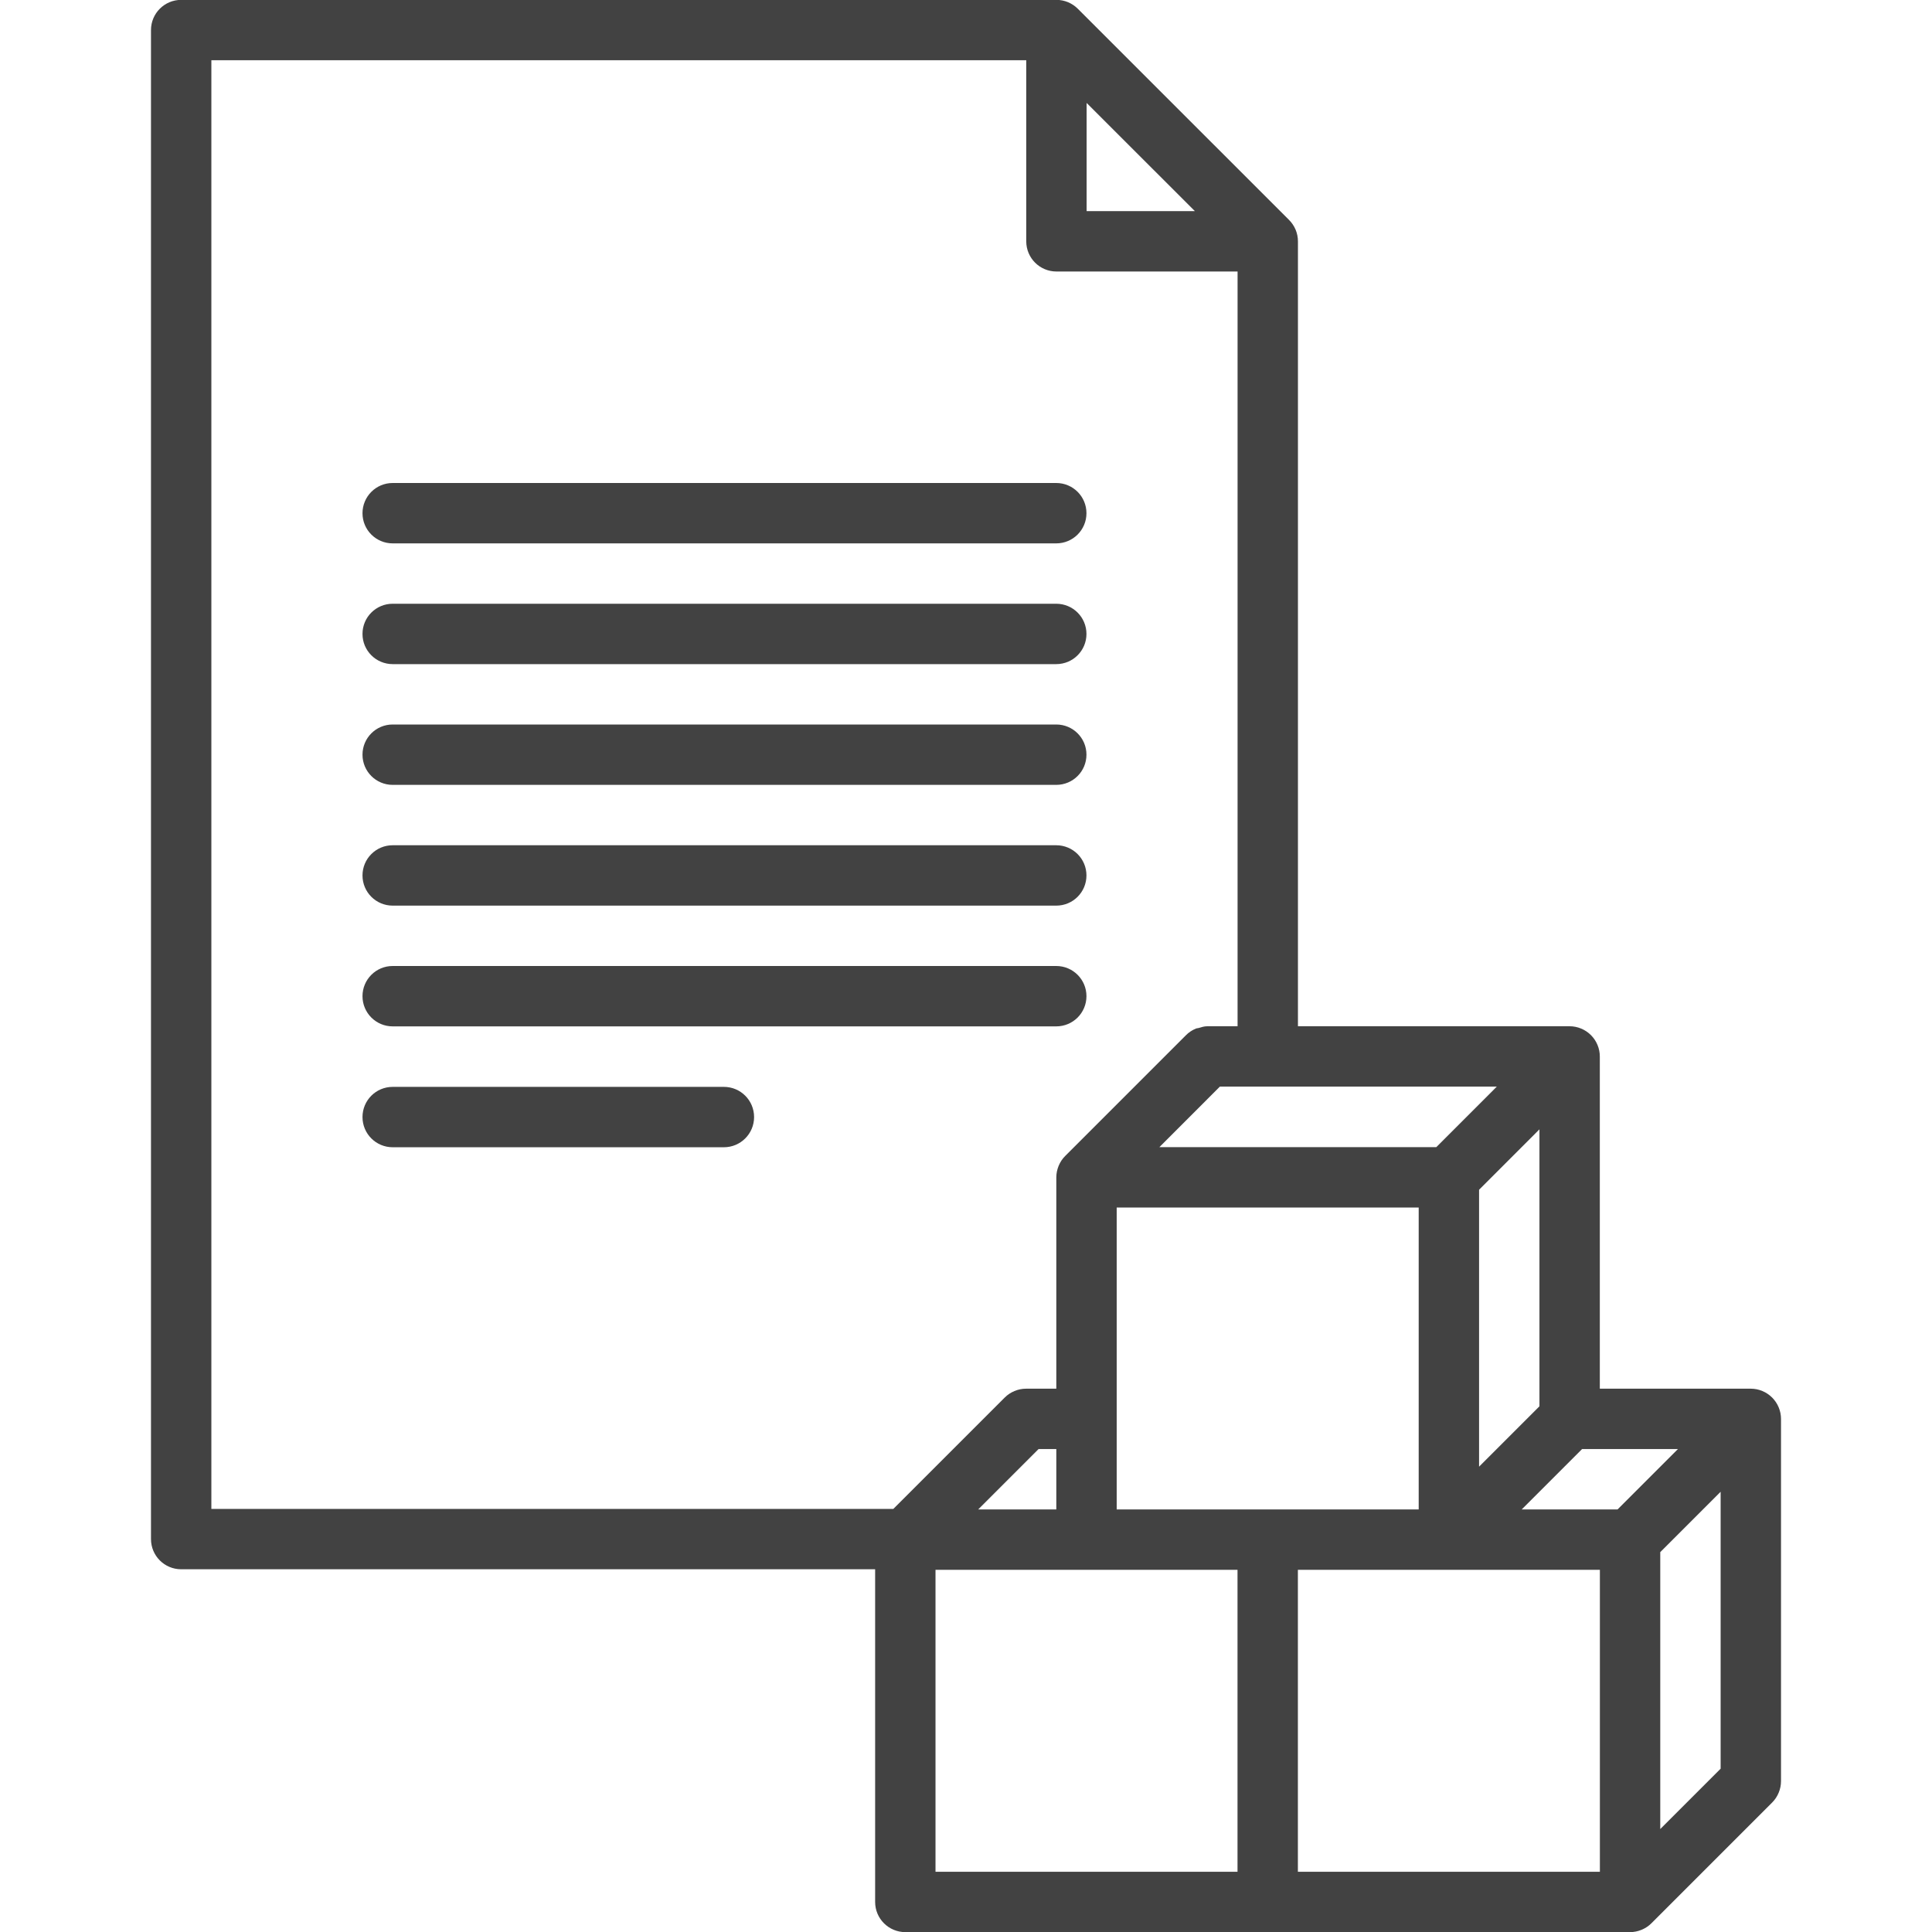
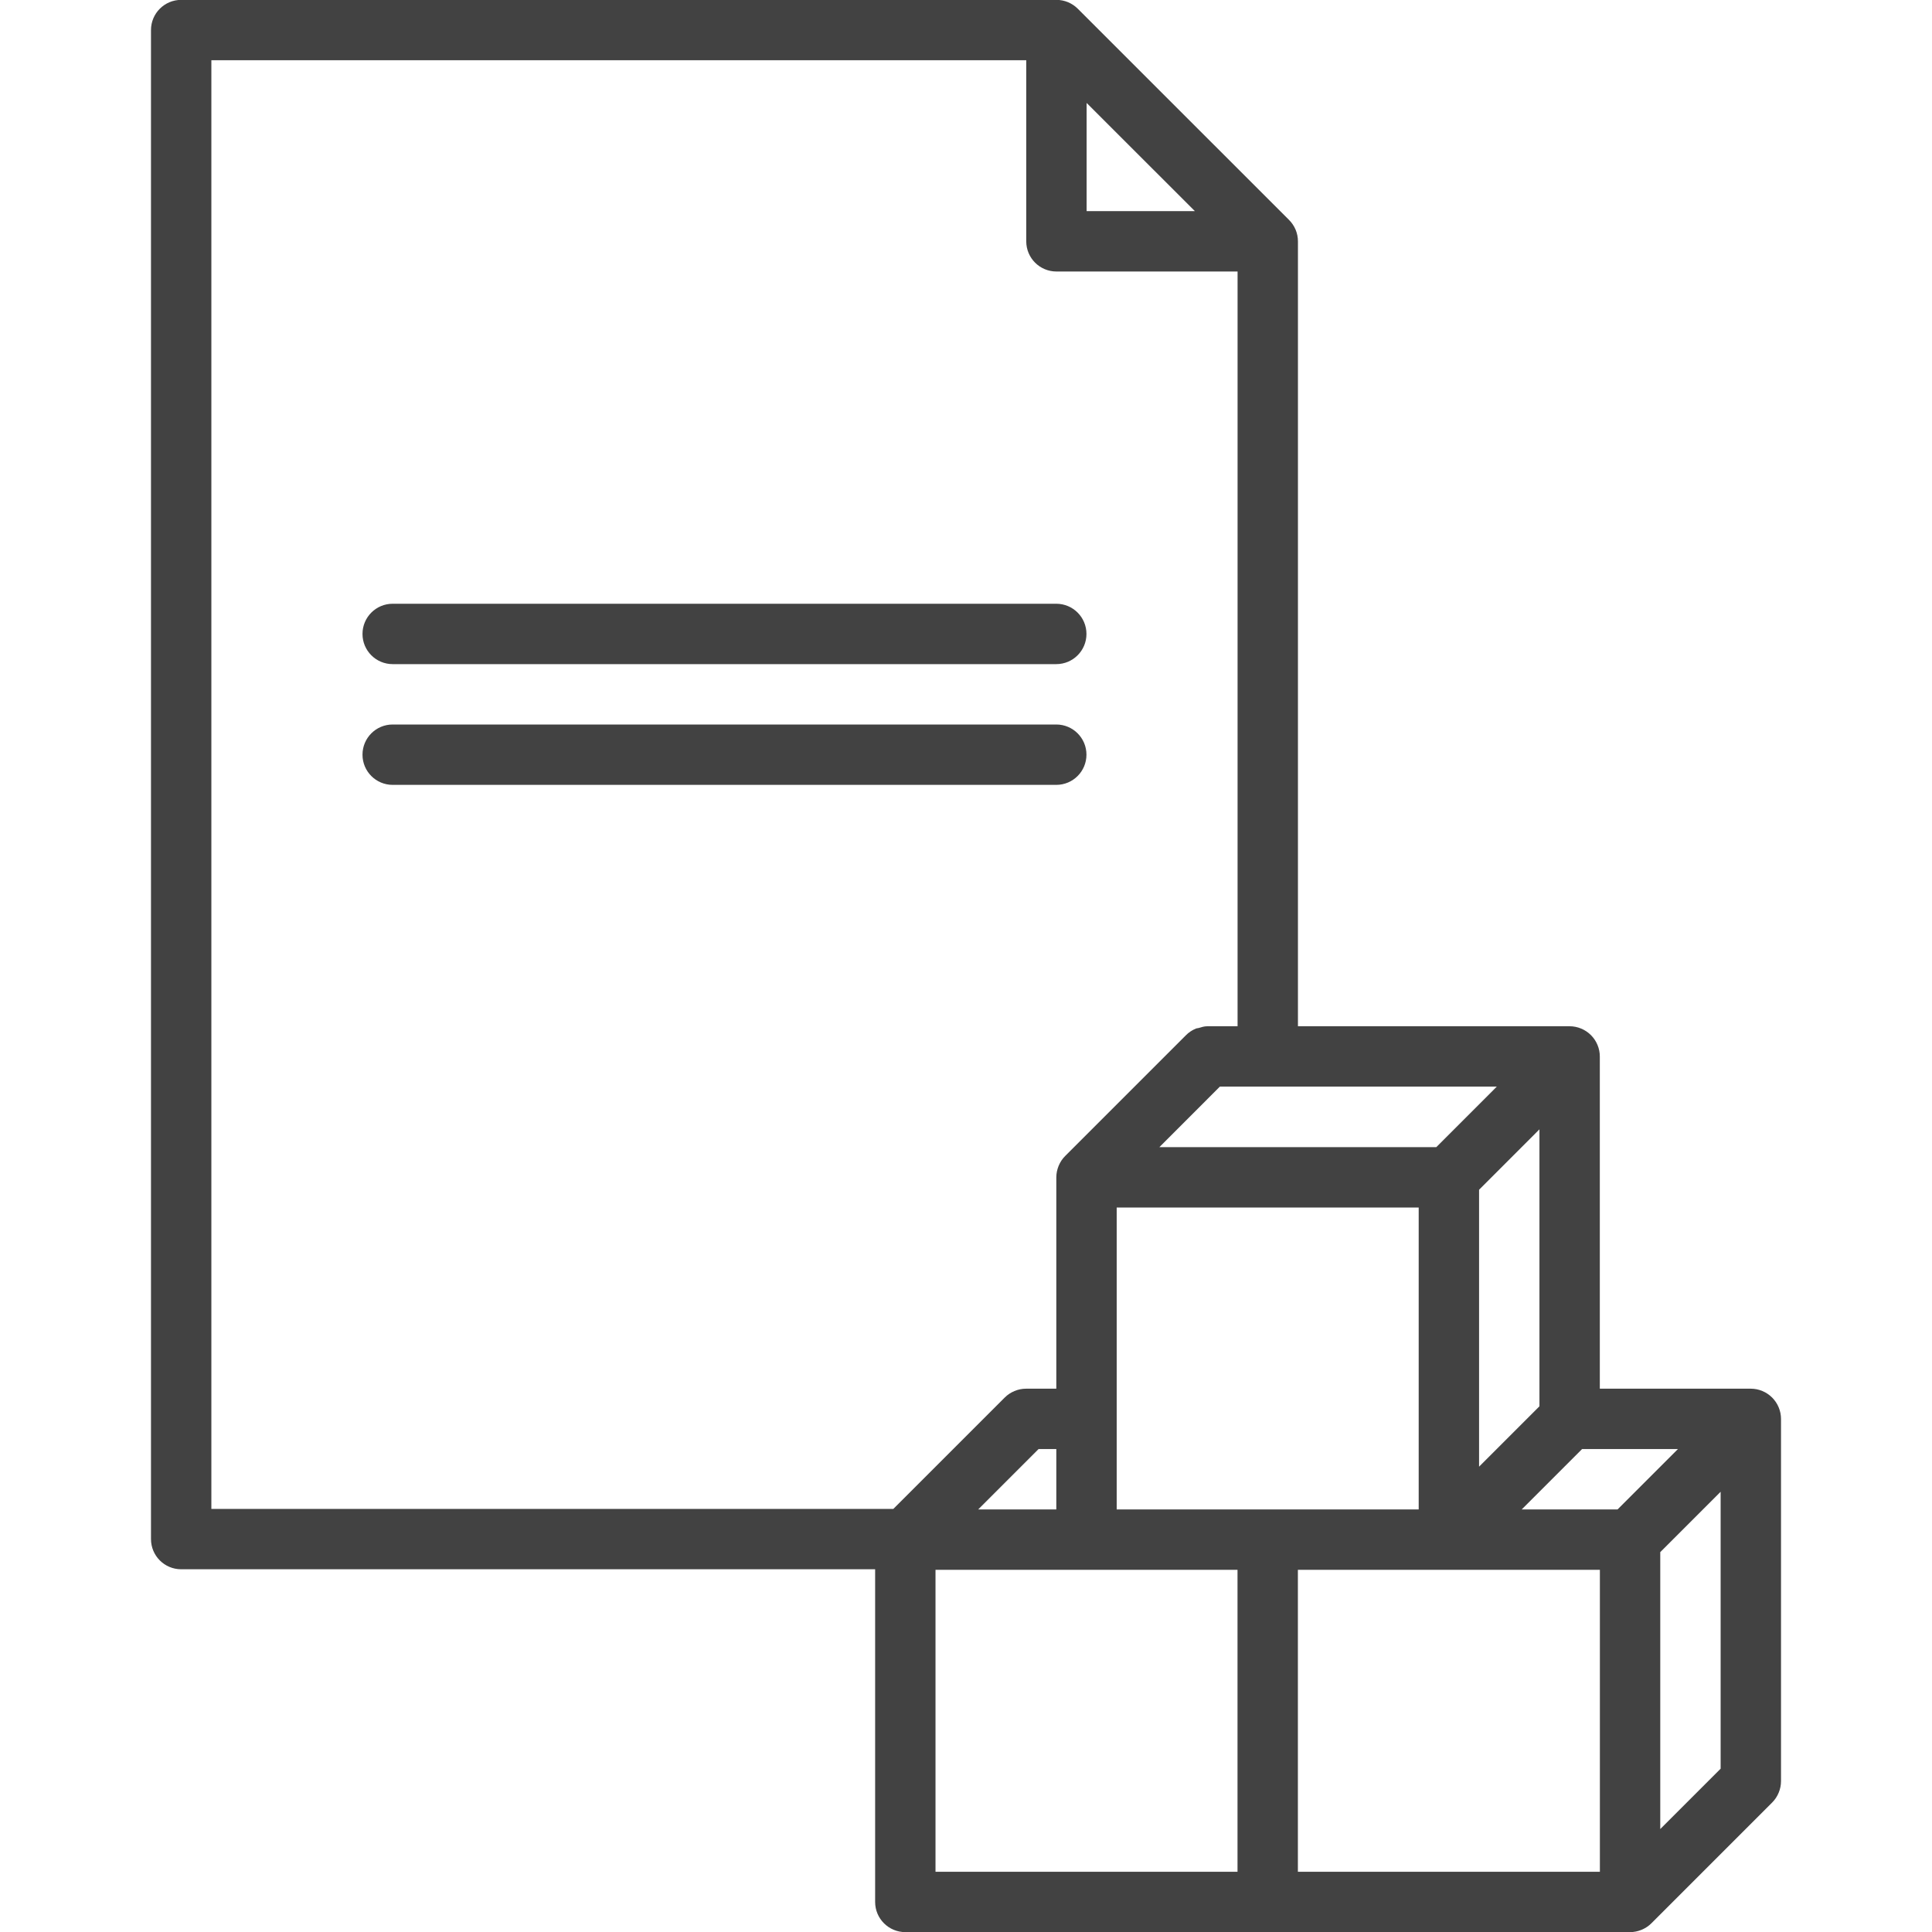
<svg xmlns="http://www.w3.org/2000/svg" width="156" height="156" viewBox="0 0 156 156" fill="none">
  <g clip-path="url(#clip0)">
    <path d="M73.101 156.01H102.36H131.62C131.937 156.01 132.254 155.946 132.551 155.822C132.851 155.698 133.122 155.52 133.346 155.293L143.091 145.548C143.318 145.324 143.496 145.053 143.62 144.753C143.744 144.456 143.808 144.139 143.808 143.822V114.567C143.808 114.25 143.744 113.934 143.62 113.636C143.371 113.039 142.898 112.566 142.301 112.318C142.004 112.193 141.687 112.13 141.37 112.13H129.178V85.303C129.178 84.986 129.114 84.669 128.99 84.372C128.741 83.774 128.269 83.302 127.671 83.053C127.374 82.929 127.057 82.865 126.74 82.865H104.803V19.485C104.803 19.159 104.737 18.842 104.615 18.547C104.488 18.25 104.31 17.984 104.086 17.76L87.028 0.707C86.804 0.483 86.539 0.305 86.241 0.178C85.946 0.056 85.629 -0.01 85.303 -0.01H14.63C13.282 -0.01 12.192 1.08 12.192 2.428V124.274C12.192 125.621 13.282 126.711 14.63 126.711H70.663V153.572C70.663 154.92 71.755 156.01 73.101 156.01V156.01ZM83.86 117.005H85.293V121.88H78.985L83.86 117.005ZM98.499 87.74H120.859L115.976 92.625H93.615L98.499 87.74ZM138.933 142.813L134.058 147.688V125.327L138.933 120.452V142.813ZM130.611 121.88H122.87L127.745 117.005H135.486L130.611 121.88ZM102.36 121.88H90.168V97.5H114.553V121.88H102.36ZM124.303 113.553L119.428 118.428V96.067L124.303 91.189V113.553ZM75.538 126.755H87.731H99.923V151.135H75.538V126.755ZM104.798 126.755H116.99H129.183V151.135H104.798V126.755ZM87.74 8.312L96.481 17.048H87.74V8.312ZM17.067 4.865H82.865V19.485C82.865 20.833 83.955 21.923 85.303 21.923H99.928V82.865H97.485C97.239 82.865 97.017 82.936 96.796 83.004C96.72 83.029 96.64 83.021 96.564 83.053C96.254 83.18 95.979 83.365 95.75 83.599L86.01 93.339C85.783 93.563 85.605 93.834 85.481 94.134C85.359 94.429 85.293 94.746 85.293 95.062V112.13H82.851C82.534 112.13 82.217 112.193 81.919 112.318C81.62 112.442 81.349 112.62 81.125 112.847L72.135 121.836H17.067V4.865Z" fill="#424242" />
-     <path d="M31.707 43.875H85.288C86.636 43.875 87.726 42.785 87.726 41.438C87.726 40.09 86.636 39 85.288 39H31.707C30.359 39 29.27 40.09 29.27 41.438C29.27 42.785 30.359 43.875 31.707 43.875V43.875Z" fill="#424242" />
    <path d="M31.707 53.625H85.288C86.636 53.625 87.726 52.535 87.726 51.188C87.726 49.84 86.636 48.75 85.288 48.75H31.707C30.359 48.75 29.27 49.84 29.27 51.188C29.27 52.535 30.359 53.625 31.707 53.625V53.625Z" fill="#424242" />
    <path d="M31.707 63.375H85.288C86.636 63.375 87.726 62.285 87.726 60.938C87.726 59.59 86.636 58.5 85.288 58.5H31.707C30.359 58.5 29.27 59.59 29.27 60.938C29.27 62.285 30.359 63.375 31.707 63.375V63.375Z" fill="#424242" />
-     <path d="M31.707 73.125H85.288C86.636 73.125 87.726 72.035 87.726 70.688C87.726 69.34 86.636 68.25 85.288 68.25H31.707C30.359 68.25 29.27 69.34 29.27 70.688C29.27 72.035 30.359 73.125 31.707 73.125V73.125Z" fill="#424242" />
-     <path d="M31.707 82.875H85.288C86.636 82.875 87.726 81.785 87.726 80.438C87.726 79.09 86.636 78 85.288 78H31.707C30.359 78 29.27 79.09 29.27 80.438C29.27 81.785 30.359 82.875 31.707 82.875V82.875Z" fill="#424242" />
-     <path d="M58.451 87.76H31.707C30.359 87.76 29.27 88.849 29.27 90.197C29.27 91.545 30.359 92.635 31.707 92.635H58.451C59.799 92.635 60.889 91.545 60.889 90.197C60.889 88.849 59.799 87.76 58.451 87.76Z" fill="#424242" />
  </g>
  <defs>
    <clipPath id="clip0">
      <rect width="156" height="156" fill="white" />
    </clipPath>
  </defs>
</svg>